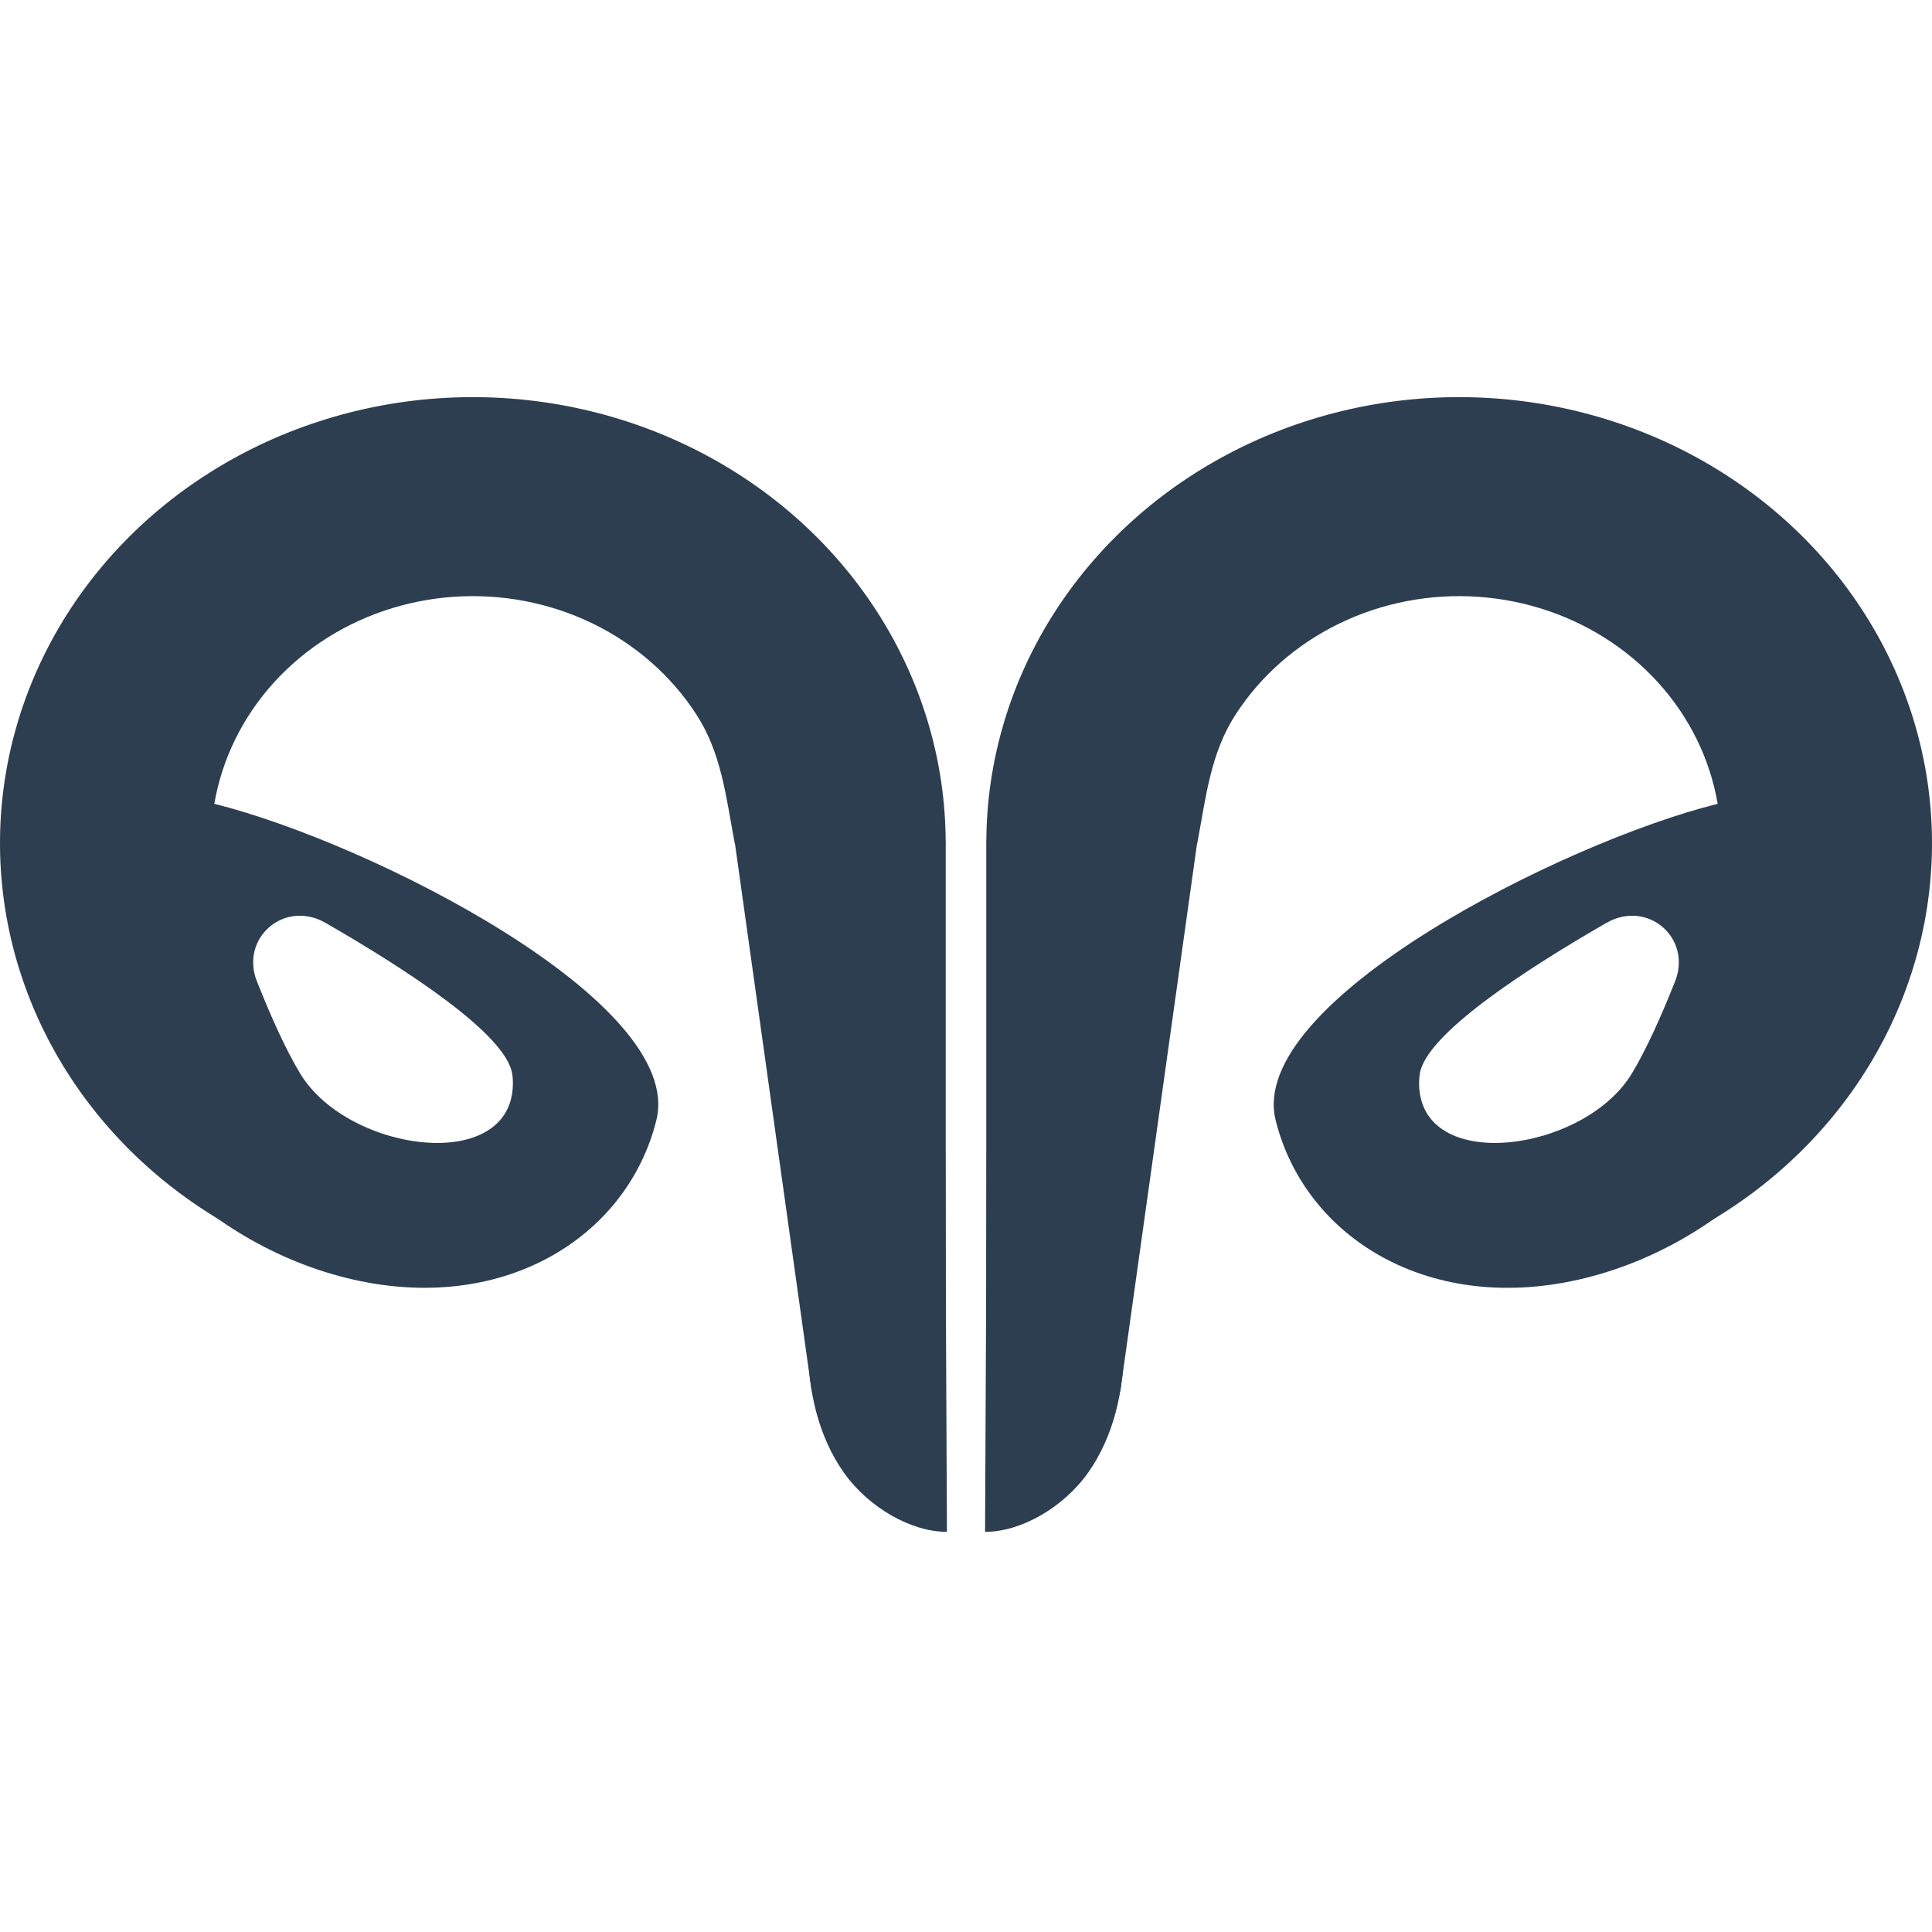
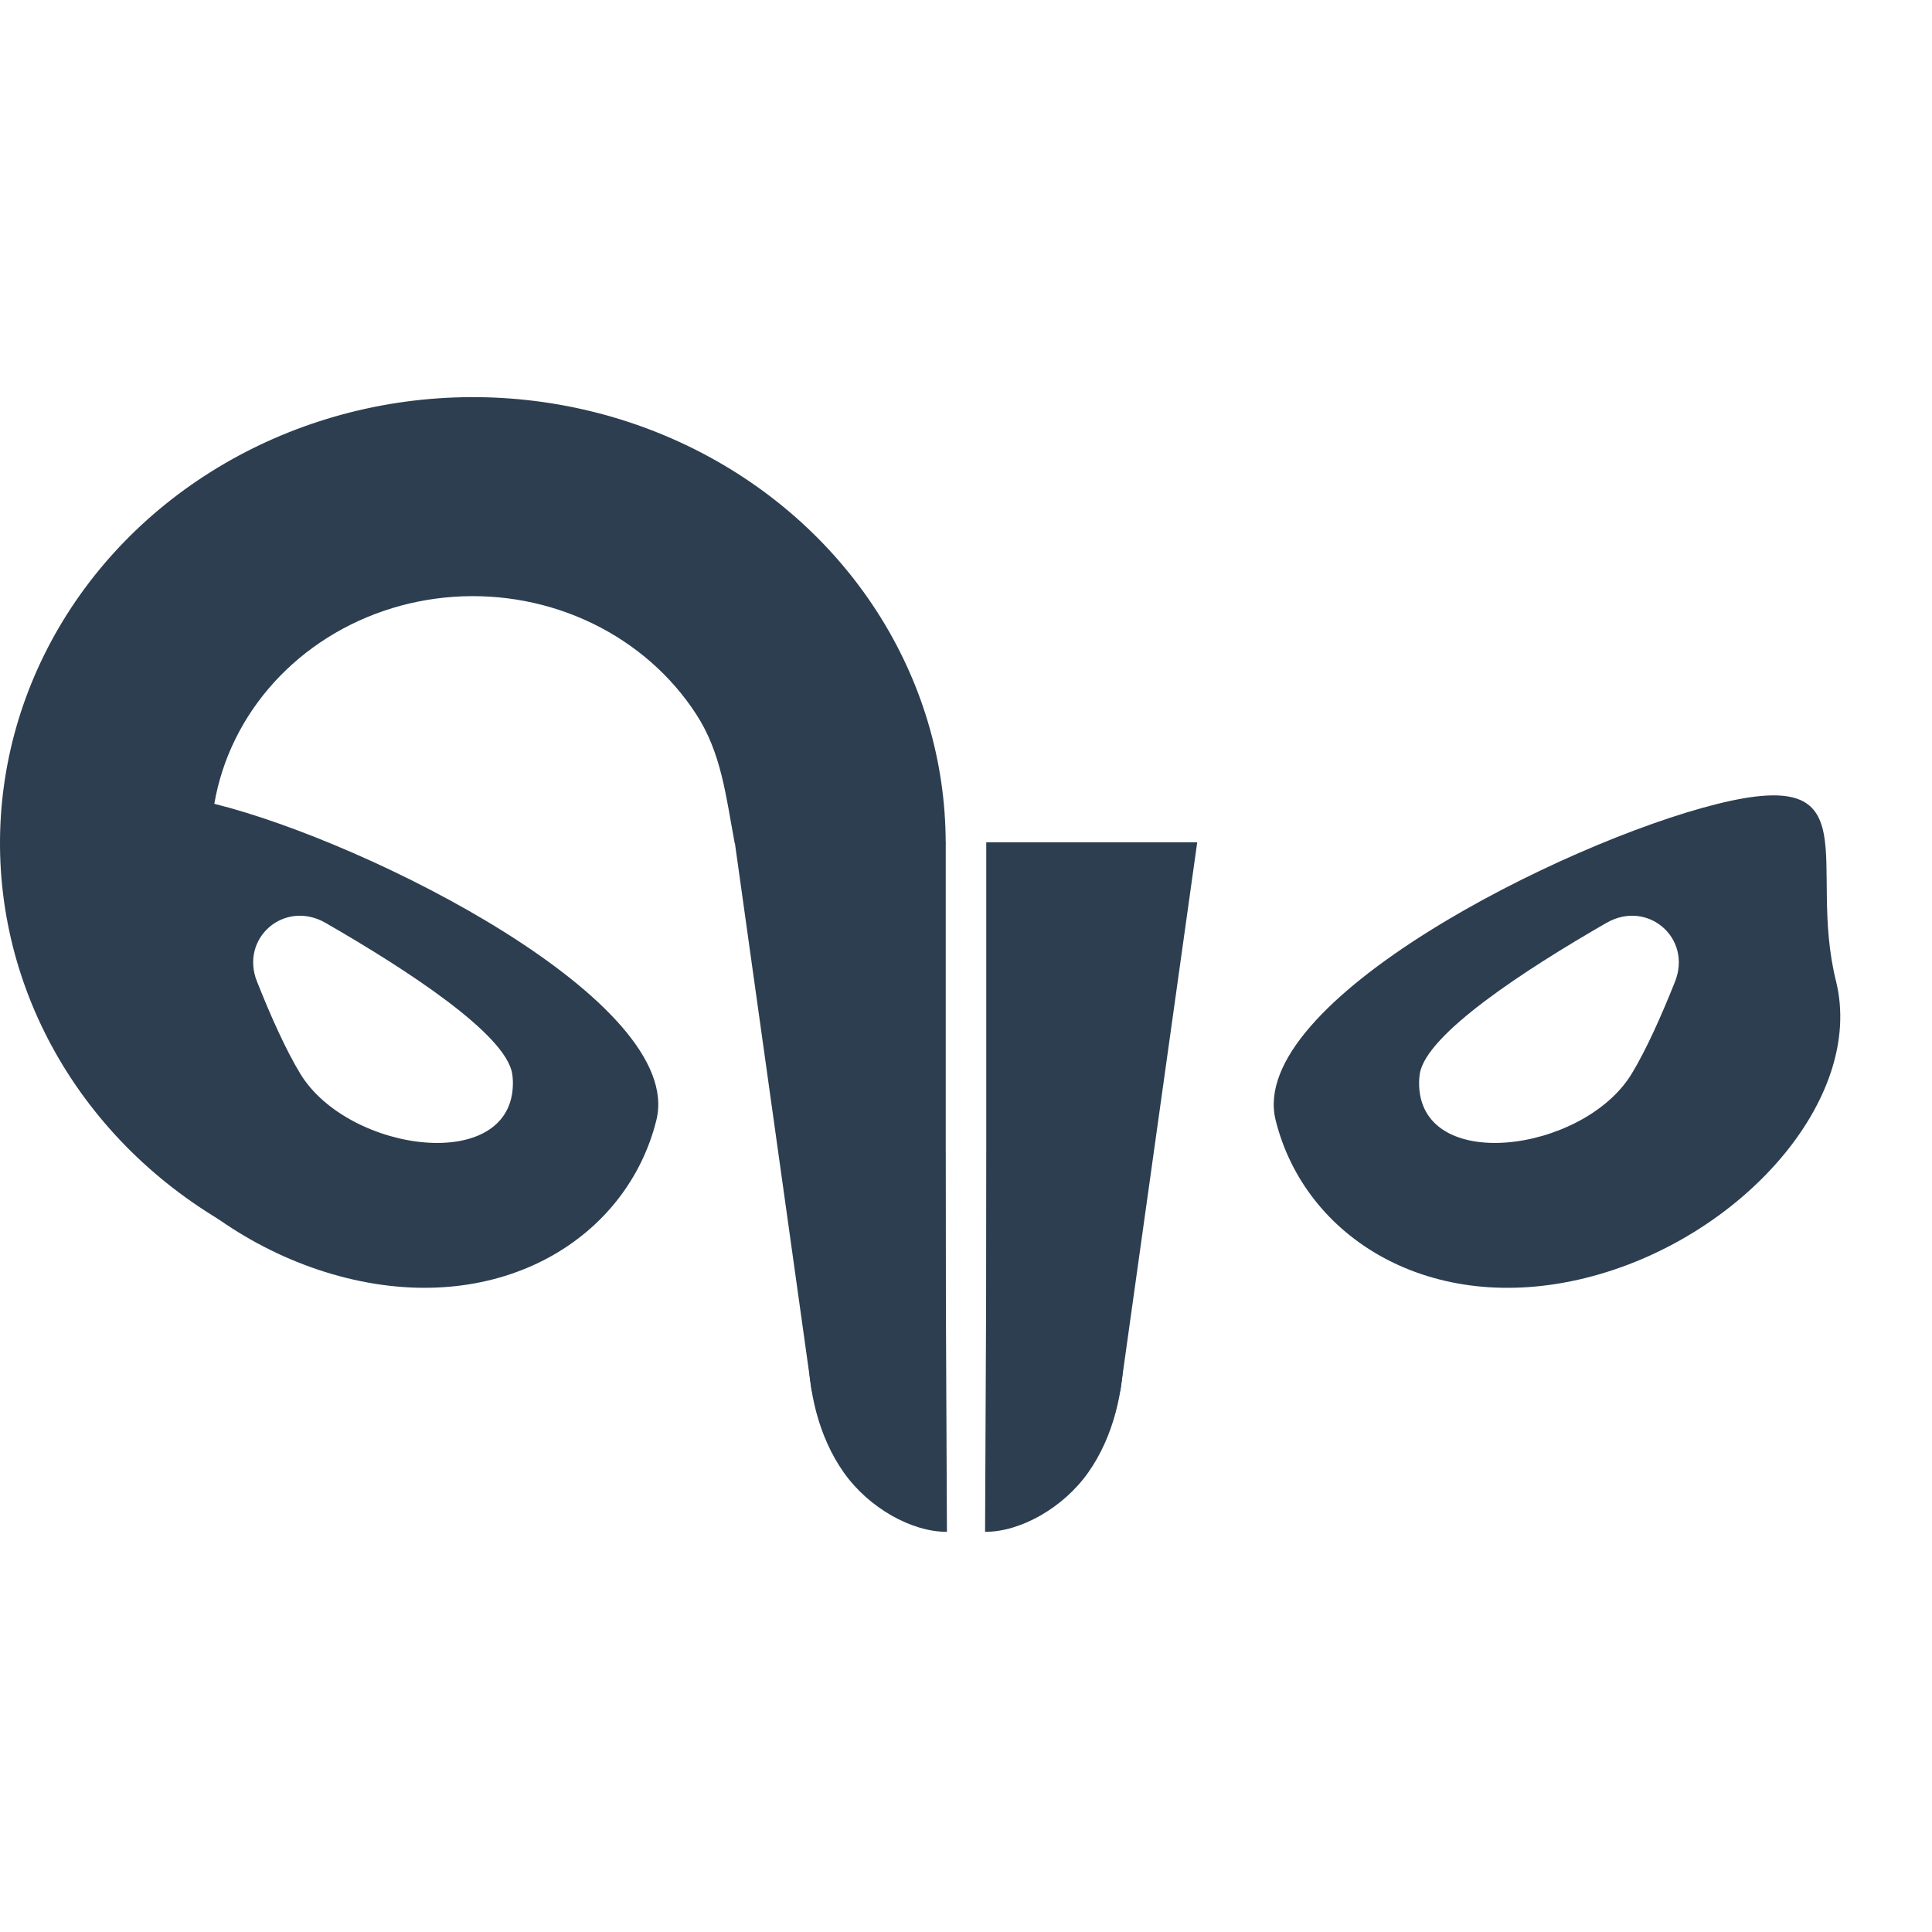
<svg xmlns="http://www.w3.org/2000/svg" width="180" height="180" viewBox="0 0 180 180" fill="none">
  <path d="M68.458 78.475H88.113V129.61H75.625L68.458 78.475Z" fill="#2C3E50" />
  <path d="M88.223 142.717C84.947 142.732 80.948 140.495 78.616 137.195C76.284 133.894 75.204 129.525 75.305 125.028C75.284 120.346 77.049 115.94 79.351 112.619C81.652 109.298 84.786 107.423 88.063 107.408L88.143 125.063L88.223 142.717Z" fill="#2C3E50" />
  <path d="M88.107 78.555C88.107 70.915 85.874 63.423 81.654 56.902C77.433 50.381 71.389 45.084 64.184 41.593C56.98 38.101 48.895 36.551 40.818 37.112C32.74 37.673 24.983 40.324 18.398 44.774C11.814 49.223 6.658 55.298 3.496 62.332C0.334 69.366 -0.711 77.086 0.475 84.644C1.662 92.201 5.035 99.304 10.222 105.171C15.41 111.039 22.212 115.443 29.881 117.901C36.82 120.125 19.919 81.927 19.919 81.927C22.792 85.177 15.672 80.566 19.919 81.927C19.262 77.742 19.841 73.466 21.592 69.57C23.343 65.675 26.199 62.31 29.845 59.846C33.492 57.382 37.788 55.914 42.261 55.603C46.735 55.292 51.212 56.151 55.202 58.084C59.192 60.018 62.54 62.952 64.877 66.563C67.215 70.175 67.625 74.144 68.451 78.555H88.107Z" fill="#2C3E50" />
-   <path d="M8.946 91.401C11.677 80.399 5.571 71.316 19.988 74.895C34.404 78.474 63.883 93.359 61.153 104.361C58.421 115.364 46.685 122.64 32.269 119.062C17.852 115.483 6.215 102.404 8.946 91.401ZM30.334 85.984C26.512 83.785 22.315 87.382 23.95 91.478C25.214 94.645 26.635 97.834 27.983 100.046C32.486 107.438 47.908 109.457 47.786 100.802C47.783 100.558 47.762 100.306 47.721 100.046C47.145 96.365 37.974 90.381 30.334 85.984Z" fill="#2C3E50" />
+   <path d="M8.946 91.401C11.677 80.399 5.571 71.316 19.988 74.895C34.404 78.474 63.883 93.359 61.153 104.361C58.421 115.364 46.685 122.64 32.269 119.062C17.852 115.483 6.215 102.404 8.946 91.401M30.334 85.984C26.512 83.785 22.315 87.382 23.95 91.478C25.214 94.645 26.635 97.834 27.983 100.046C32.486 107.438 47.908 109.457 47.786 100.802C47.783 100.558 47.762 100.306 47.721 100.046C47.145 96.365 37.974 90.381 30.334 85.984Z" fill="#2C3E50" />
  <path d="M111.542 78.475H91.887V129.61H104.375L111.542 78.475Z" fill="#2C3E50" />
  <path d="M91.777 142.717C95.054 142.732 99.052 140.495 101.384 137.195C103.716 133.894 104.796 129.525 104.695 125.028C104.716 120.346 102.951 115.94 100.649 112.619C98.348 109.298 95.214 107.423 91.938 107.408L91.857 125.063L91.777 142.717Z" fill="#2C3E50" />
-   <path d="M91.893 78.555C91.893 70.915 94.126 63.423 98.346 56.902C102.567 50.381 108.611 45.084 115.816 41.593C123.02 38.101 131.105 36.551 139.183 37.112C147.26 37.673 155.017 40.324 161.601 44.774C168.186 49.223 173.342 55.298 176.504 62.332C179.666 69.366 180.711 77.086 179.525 84.644C178.338 92.201 174.965 99.304 169.778 105.171C164.59 111.039 157.788 115.443 150.119 117.901C143.18 120.125 160.081 81.927 160.081 81.927C157.208 85.177 164.328 80.566 160.081 81.927C160.738 77.742 160.159 73.466 158.408 69.57C156.657 65.675 153.801 62.31 150.155 59.846C146.508 57.382 142.212 55.914 137.739 55.603C133.265 55.292 128.787 56.151 124.798 58.084C120.808 60.018 117.46 62.952 115.123 66.563C112.786 70.175 112.375 74.144 111.549 78.555H91.893Z" fill="#2C3E50" />
  <path d="M171.055 91.403C168.323 80.4 174.428 71.317 160.012 74.896C145.595 78.475 116.116 93.361 118.848 104.363C121.579 115.365 133.315 122.643 147.731 119.064C162.148 115.485 173.786 102.405 171.055 91.403ZM149.666 85.984C153.488 83.786 157.685 87.382 156.05 91.478C154.786 94.645 153.364 97.834 152.017 100.046C147.513 107.438 132.093 109.456 132.214 100.802C132.217 100.558 132.239 100.306 132.279 100.046C132.856 96.365 142.026 90.381 149.666 85.984Z" fill="#2C3E50" />
</svg>